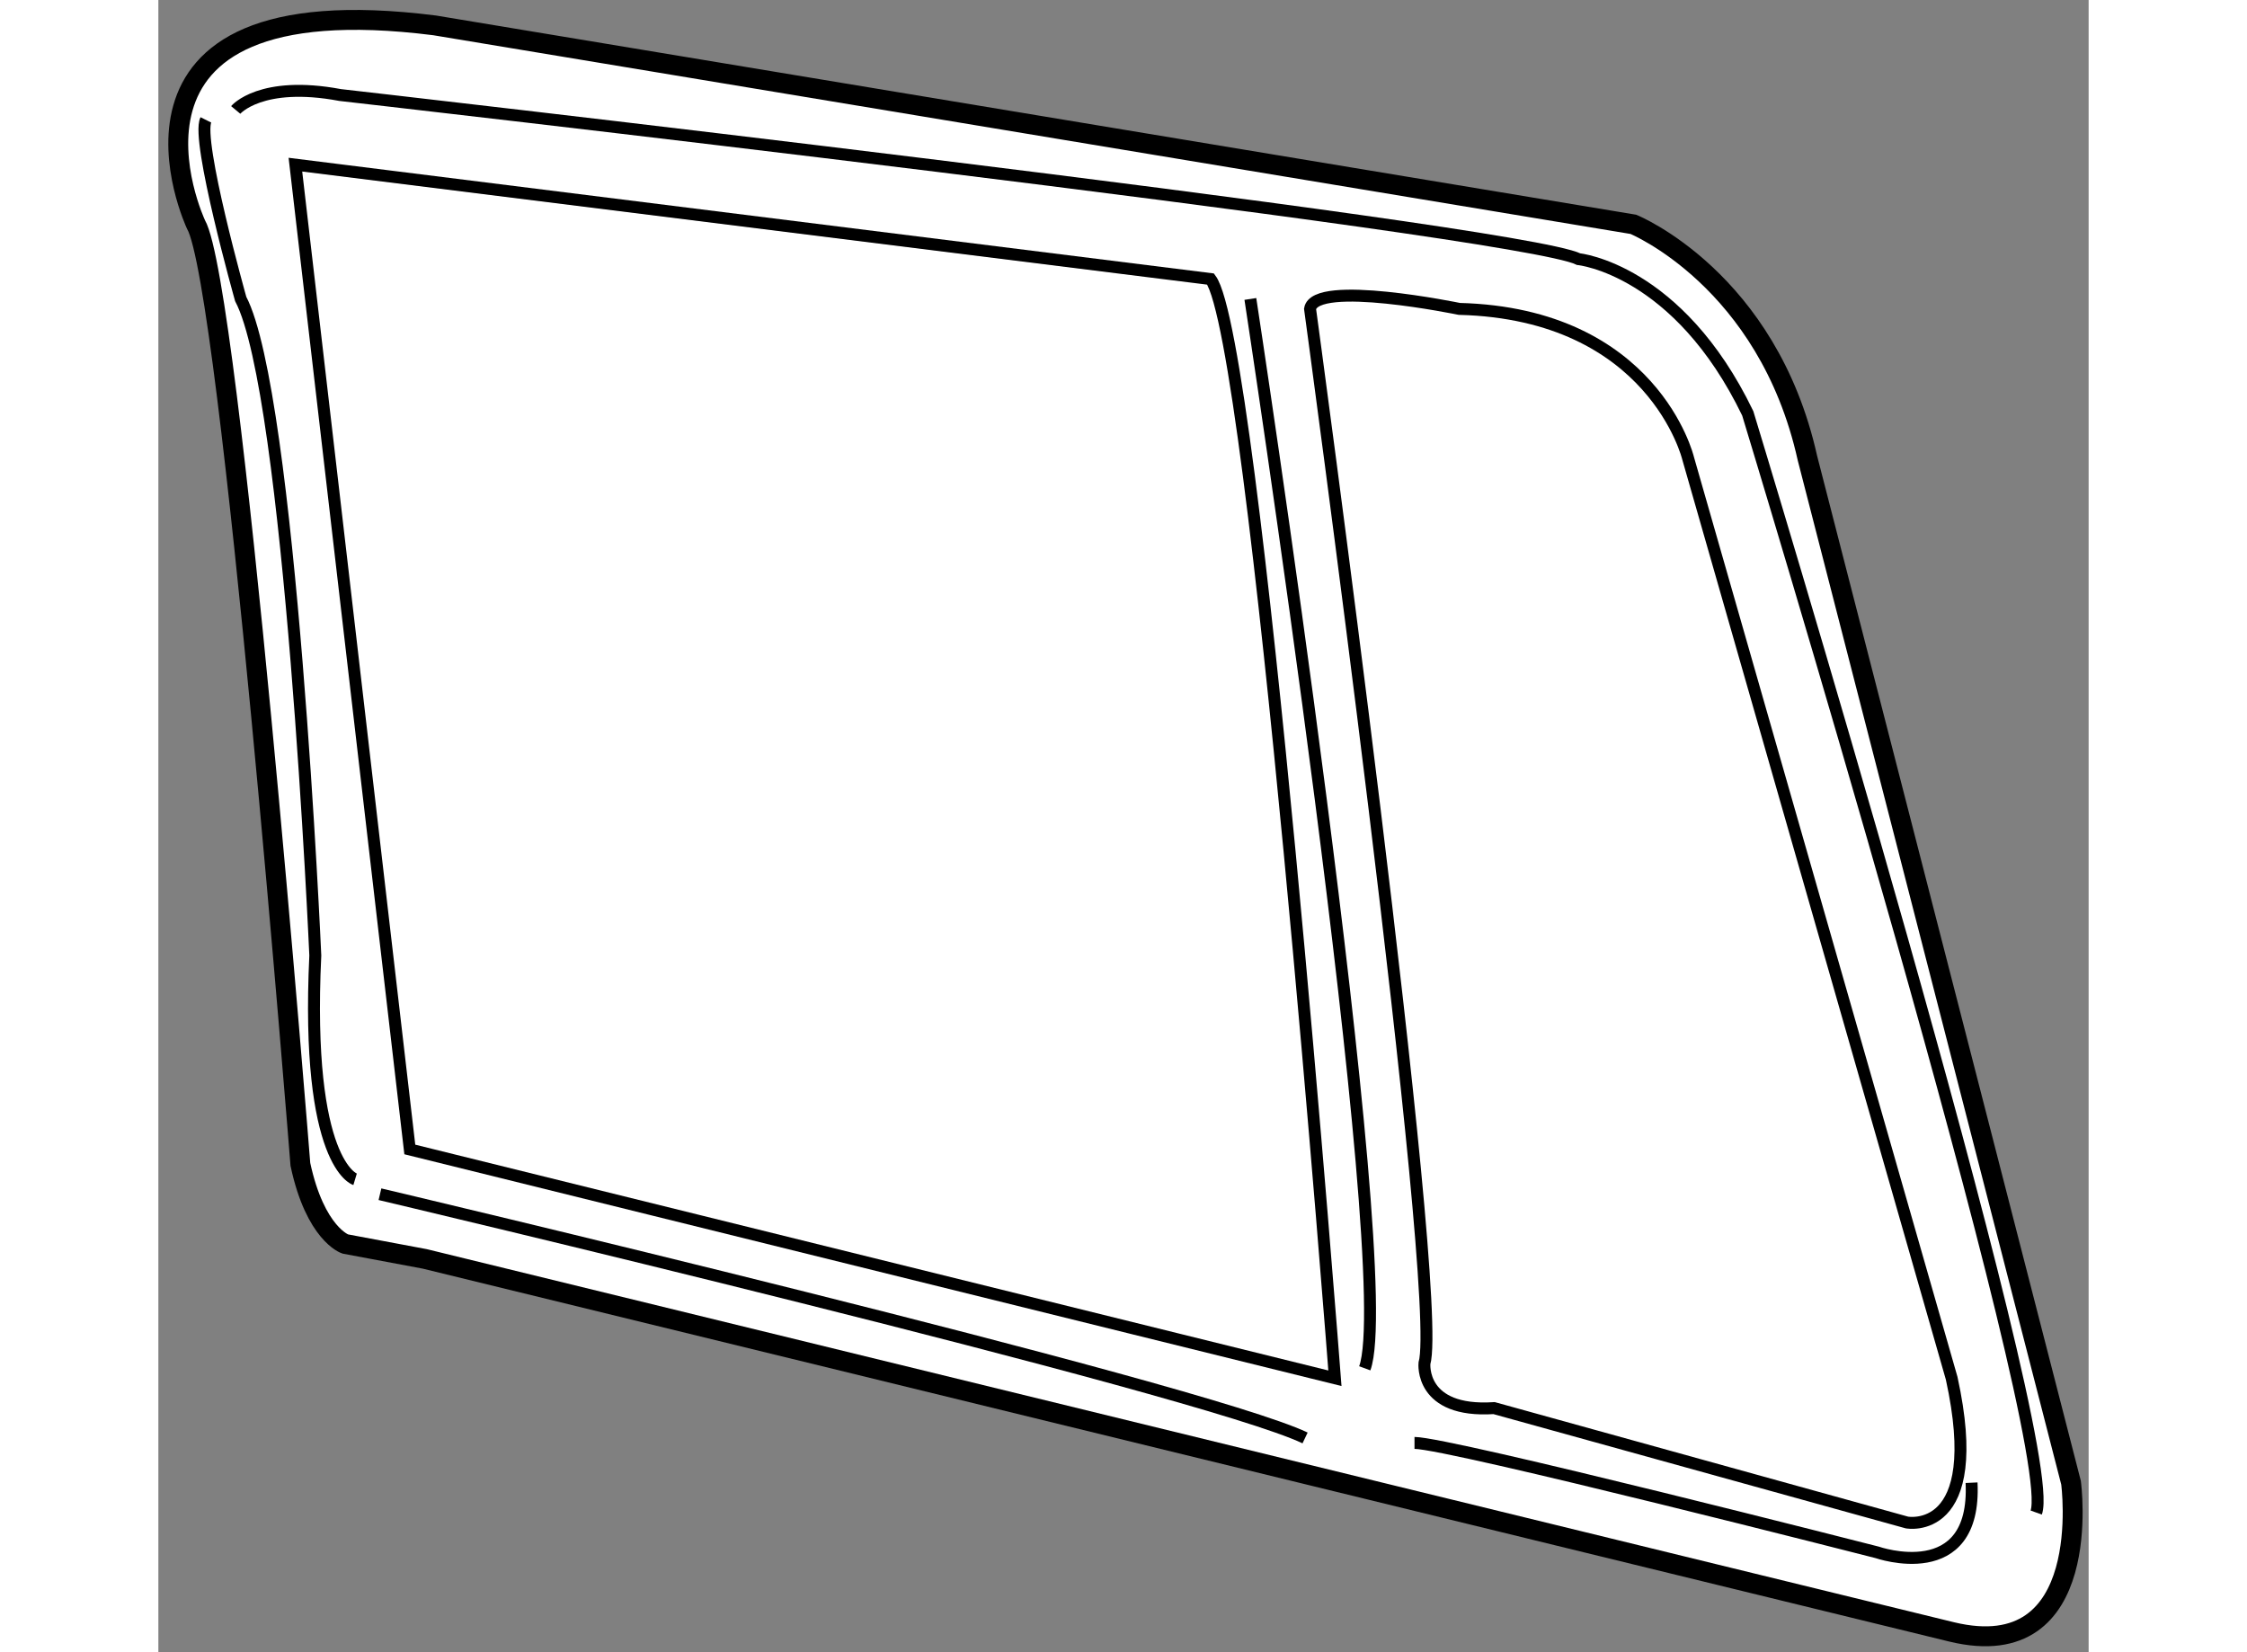
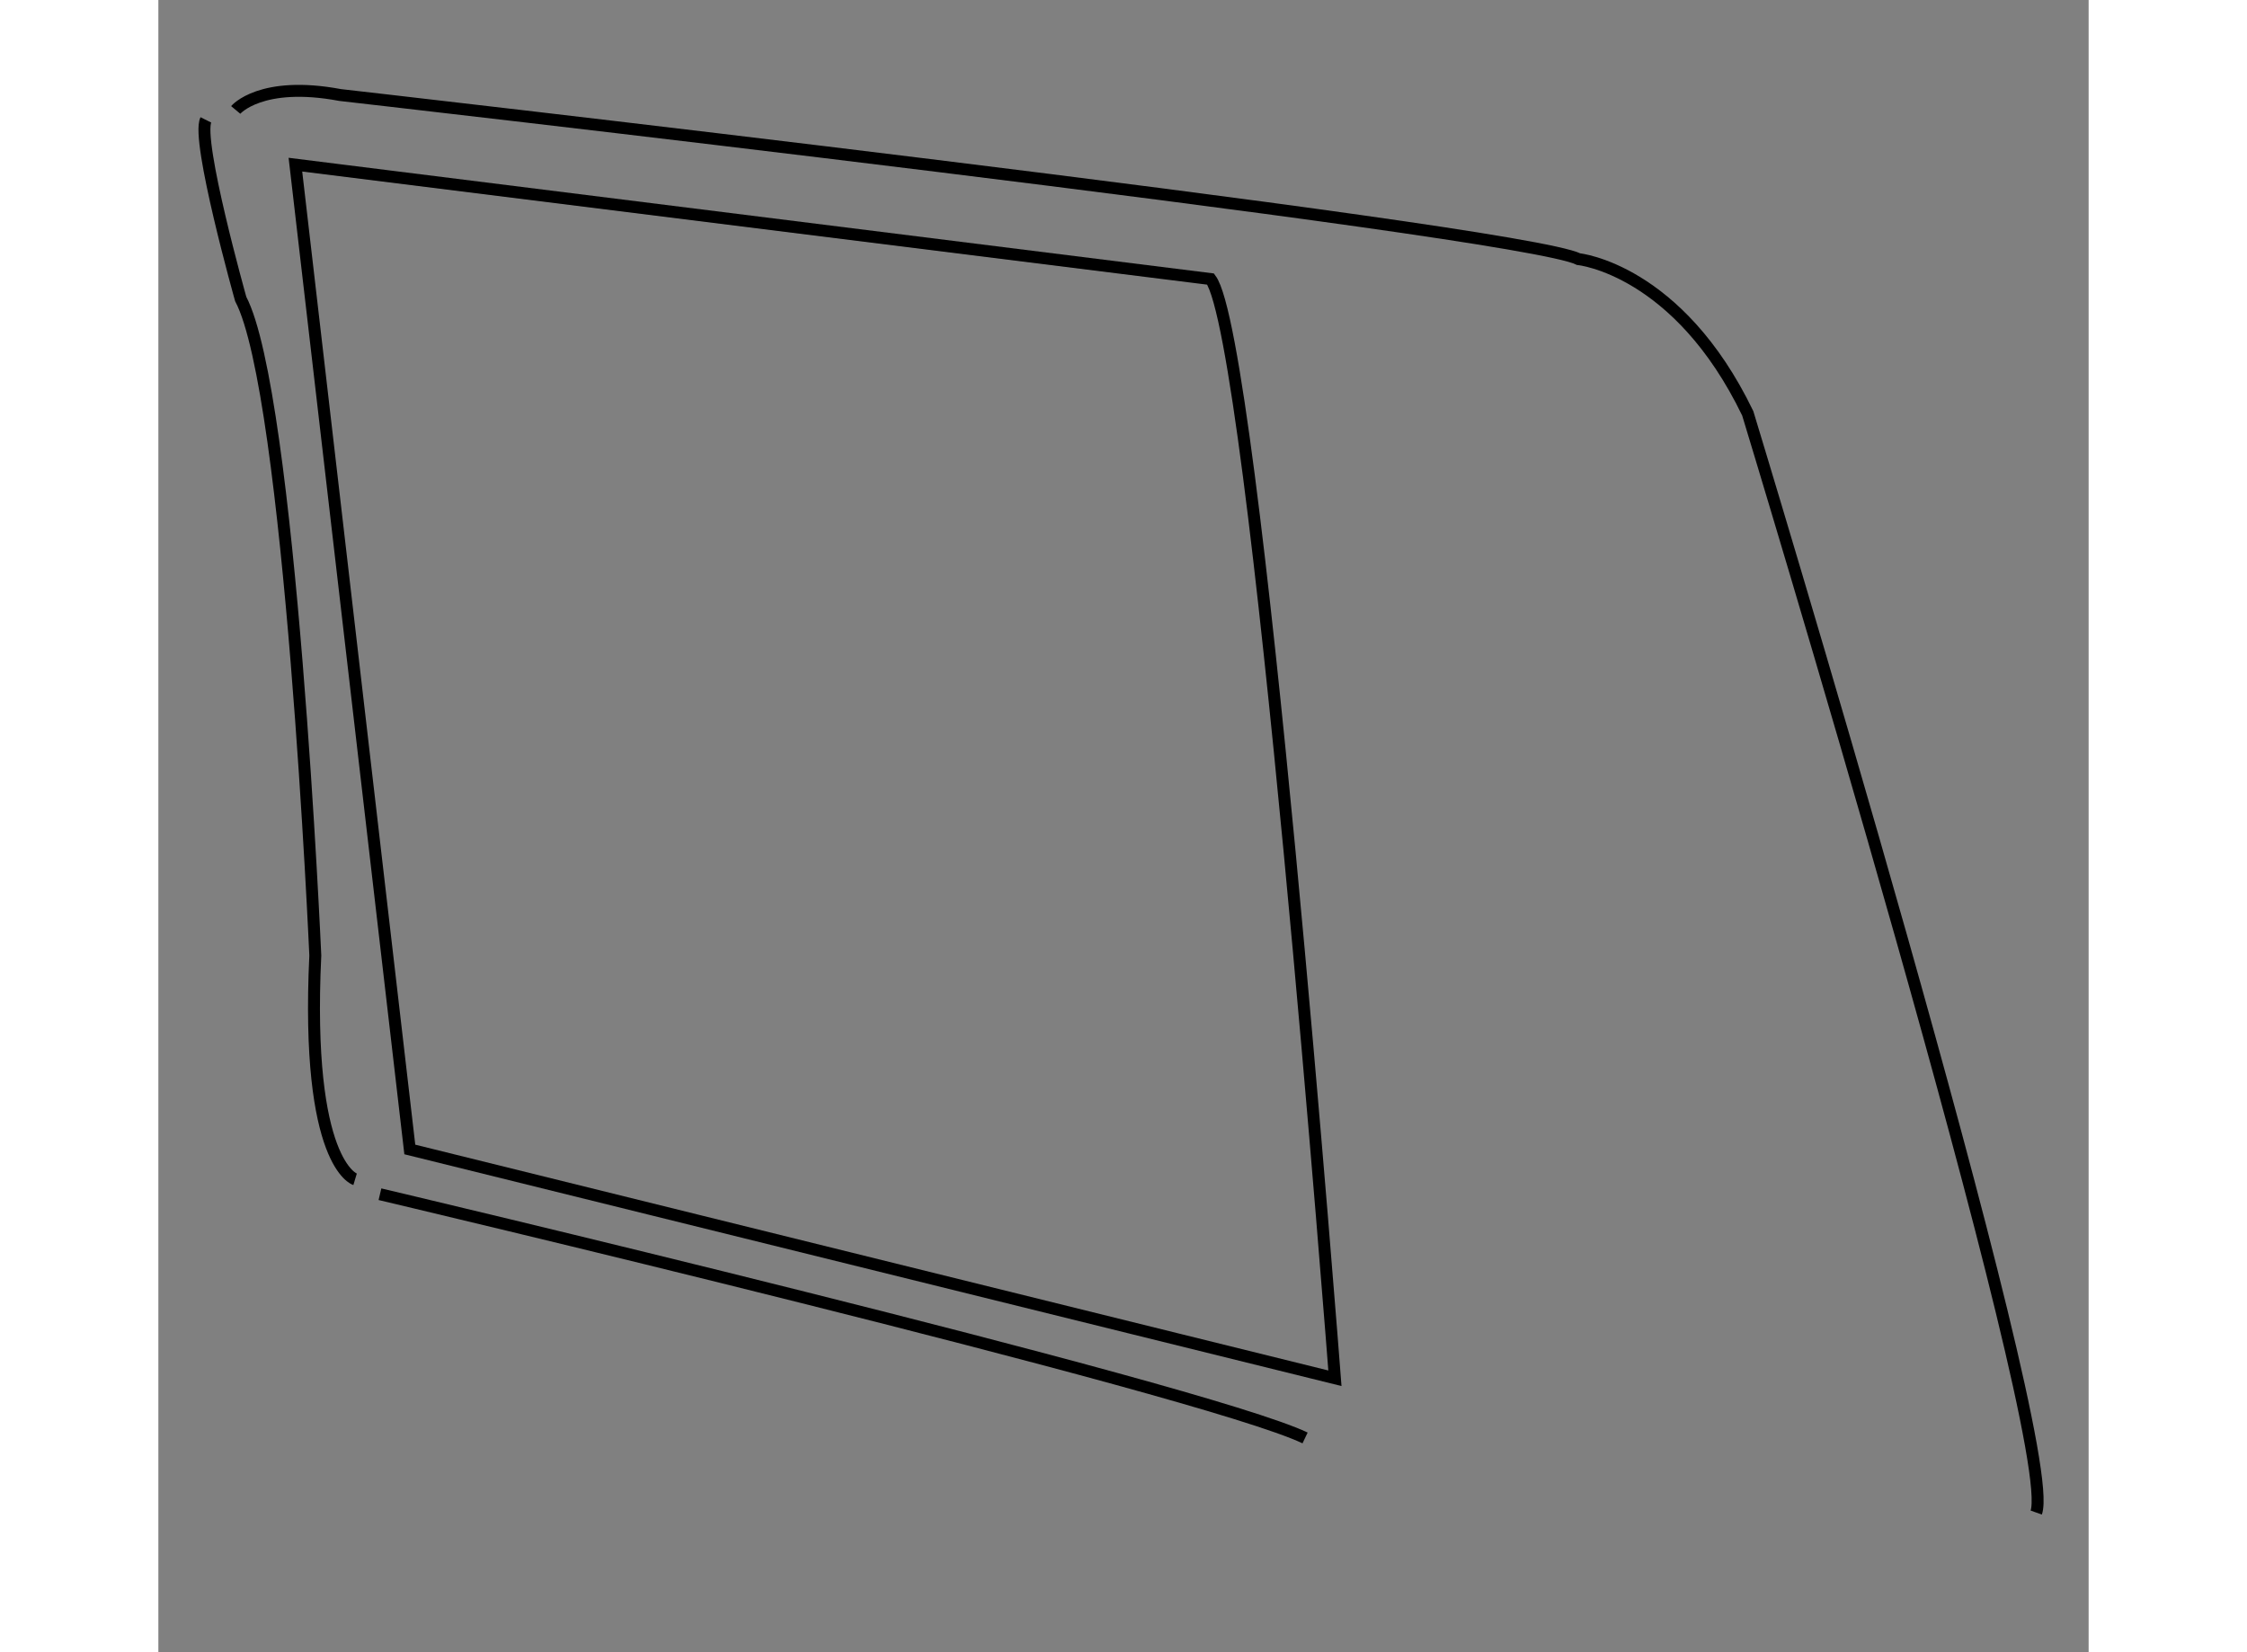
<svg xmlns="http://www.w3.org/2000/svg" version="1.1" x="0px" y="0px" width="244.8px" height="180px" viewBox="188.556 69.862 48.511 41.523" enable-background="new 0 0 244.8 180" xml:space="preserve">
  <rect x="188.556" y="69.862" width="48.511" height="41.523" fill="#808080" stroke="none" />
  <g>
-     <path fill="#FFFFFF" stroke="#000000" stroke-width="0.5" d="M192.125,99.125c0,0-1.75-22.125-2.625-23.625c0,0-2.875-6.125,6-5    l30.125,5c0,0,3.375,1.375,4.375,5.875l6.625,25.75c0,0,0.625,4.625-3,3.75L195.25,101.5l-2-0.375    C193.25,101.125,192.5,100.875,192.125,99.125z" />
    <path fill="none" stroke="#000000" stroke-width="0.3" d="M193.5,99.5c0,0-1.25-0.375-1-5.625c0,0-0.625-14.125-1.875-16.5    c0,0-1.125-4-0.875-4.5" />
    <path fill="none" stroke="#000000" stroke-width="0.3" d="M190.5,72.625c0,0,0.625-0.75,2.625-0.375    c0,0,29.625,3.375,31.125,4.125c0,0,2.5,0.25,4.25,3.875c0,0,7.875,25.875,7.25,27.625" />
    <path fill="none" stroke="#000000" stroke-width="0.3" d="M192,74l2.875,24.75l23.25,5.75c0,0-2-26.125-3.125-27.625L192,74z" />
-     <path fill="none" stroke="#000000" stroke-width="0.3" d="M217.5,77.625c0,0,3.375,24.75,2.875,26.5c0,0-0.125,1.25,1.75,1.125    l10.375,2.875c0,0,2,0.375,1.125-3.625L227,81.375c0,0-0.875-3.625-5.75-3.75C221.25,77.625,217.625,76.875,217.5,77.625z" />
-     <path fill="none" stroke="#000000" stroke-width="0.3" d="M216,77.375c0,0,3.75,24.5,2.875,26.875" />
    <path fill="none" stroke="#000000" stroke-width="0.3" d="M194.125,99.875c0,0,20.625,4.875,23.25,6.125" />
-     <path fill="none" stroke="#000000" stroke-width="0.3" d="M220.125,106.125c0.875,0,11.625,2.75,11.625,2.75s2.5,0.875,2.375-1.75    " />
  </g>
</svg>